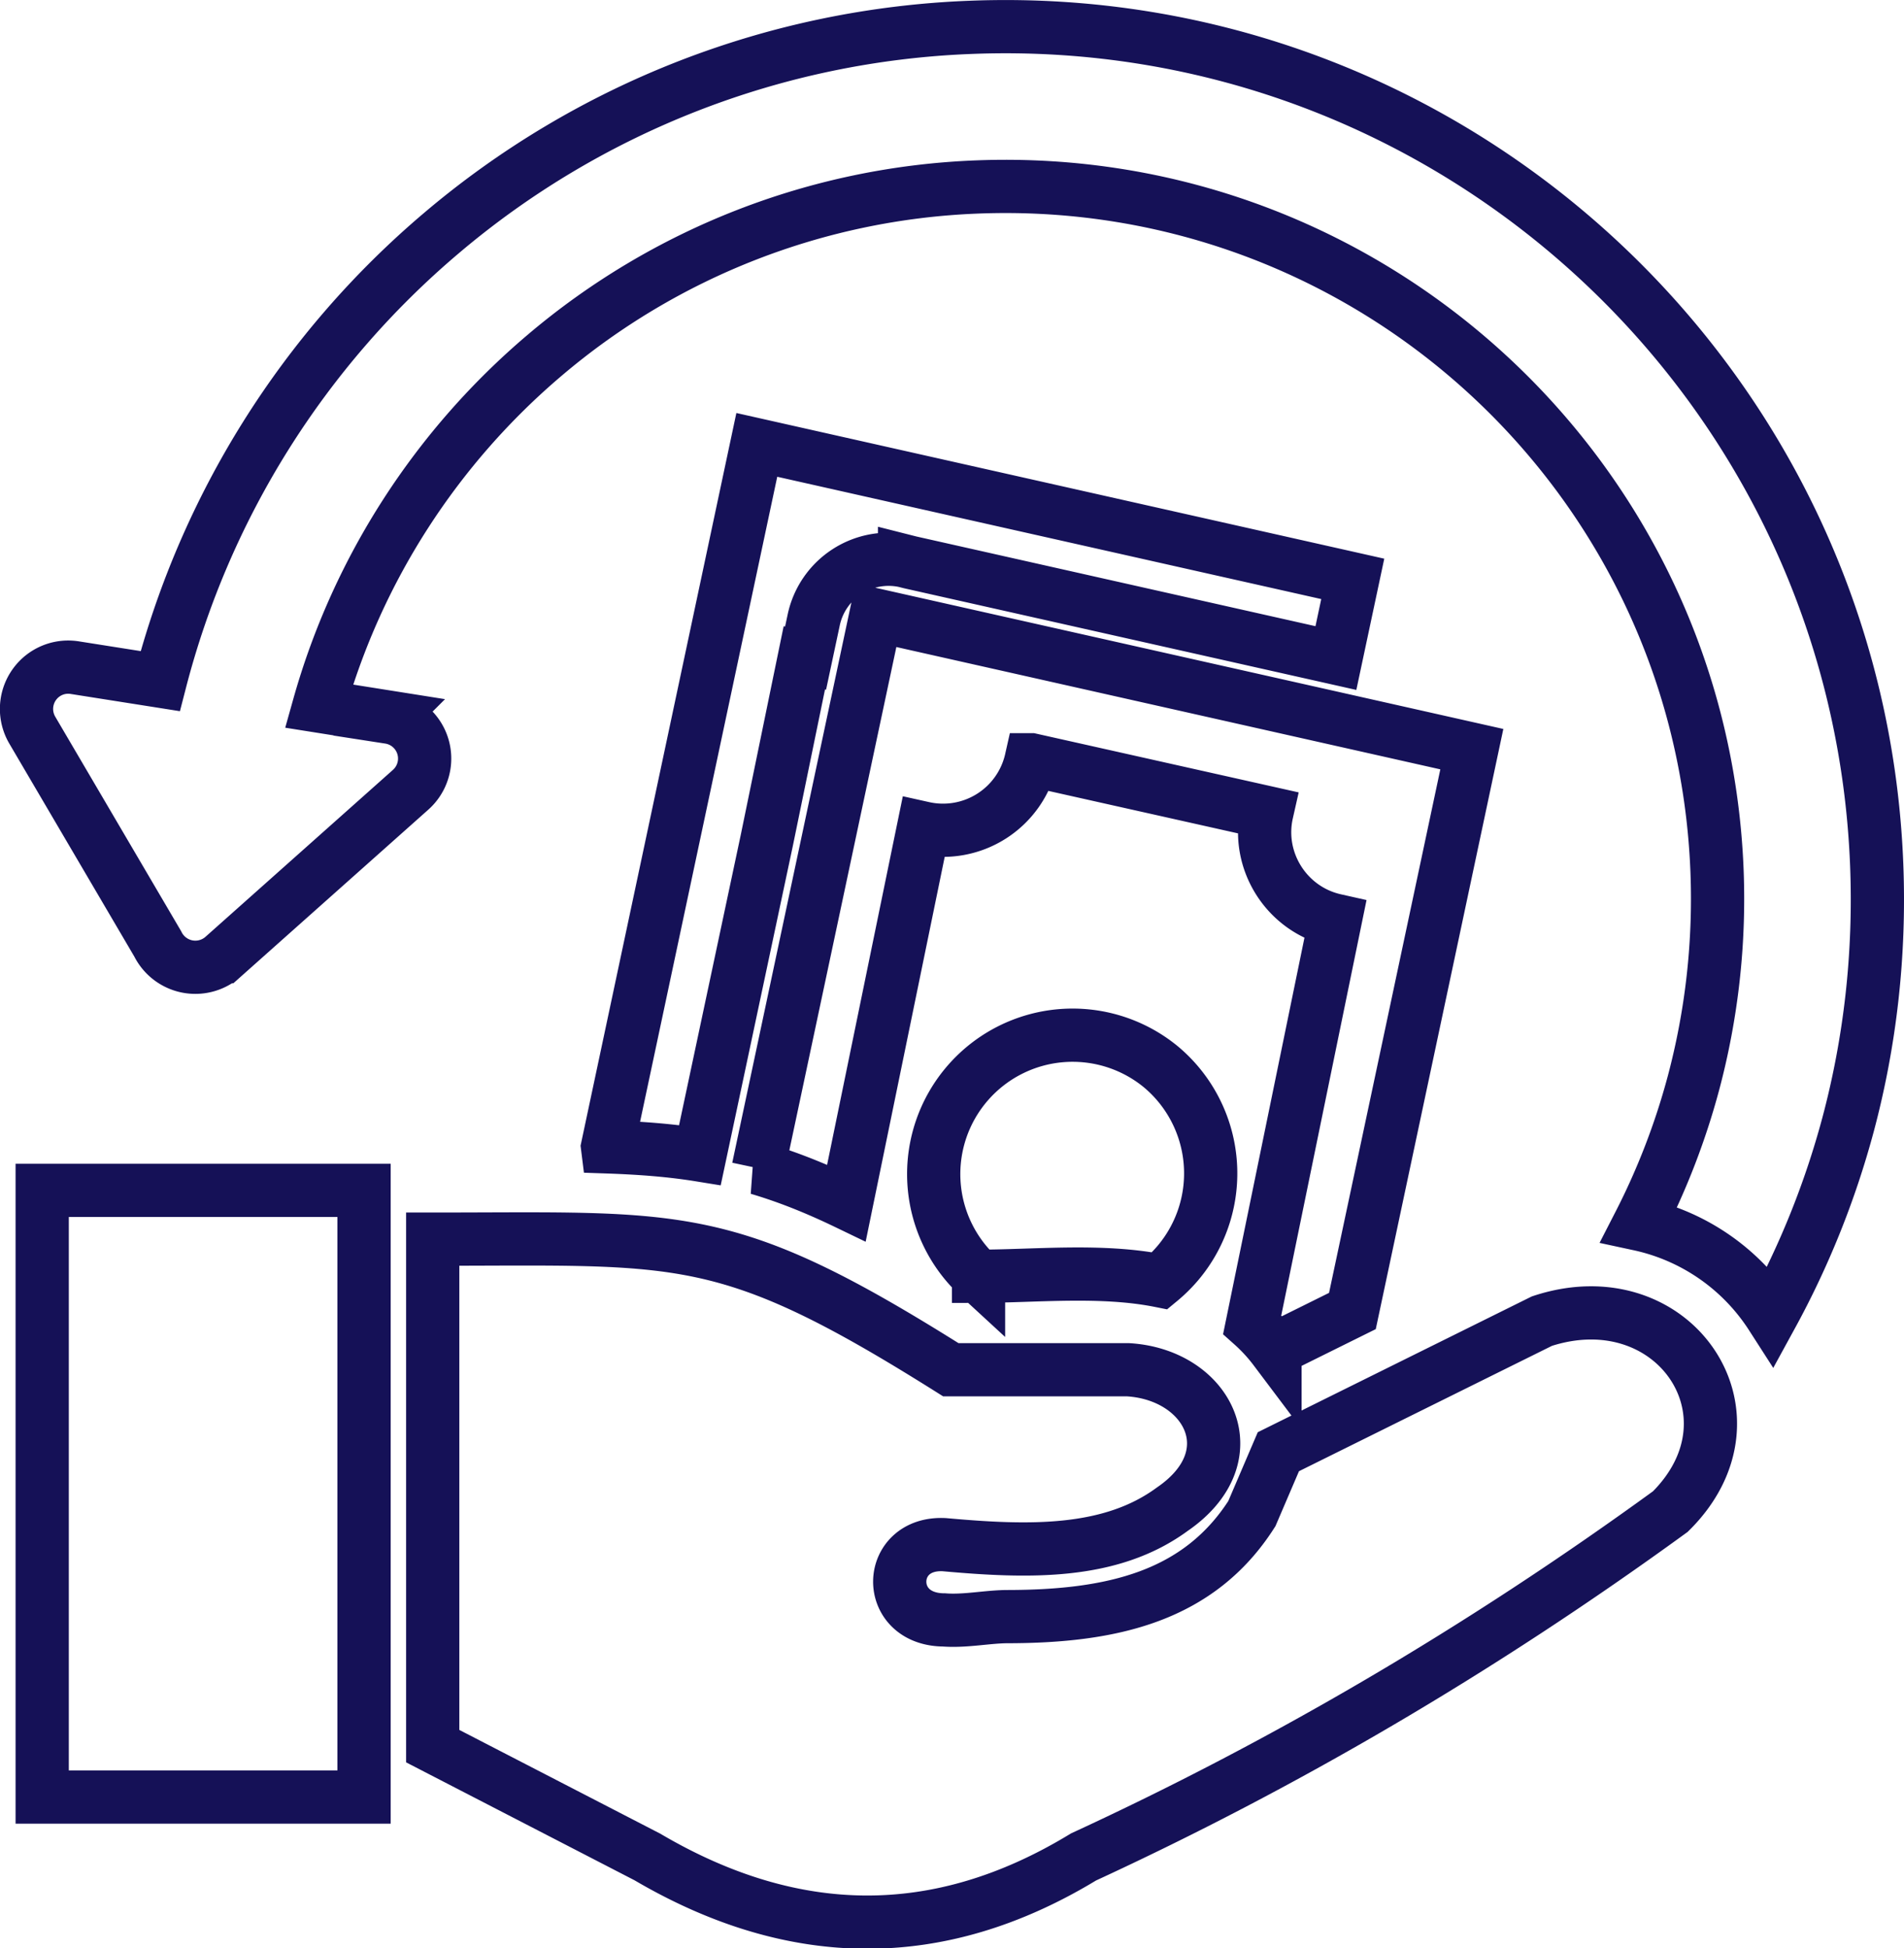
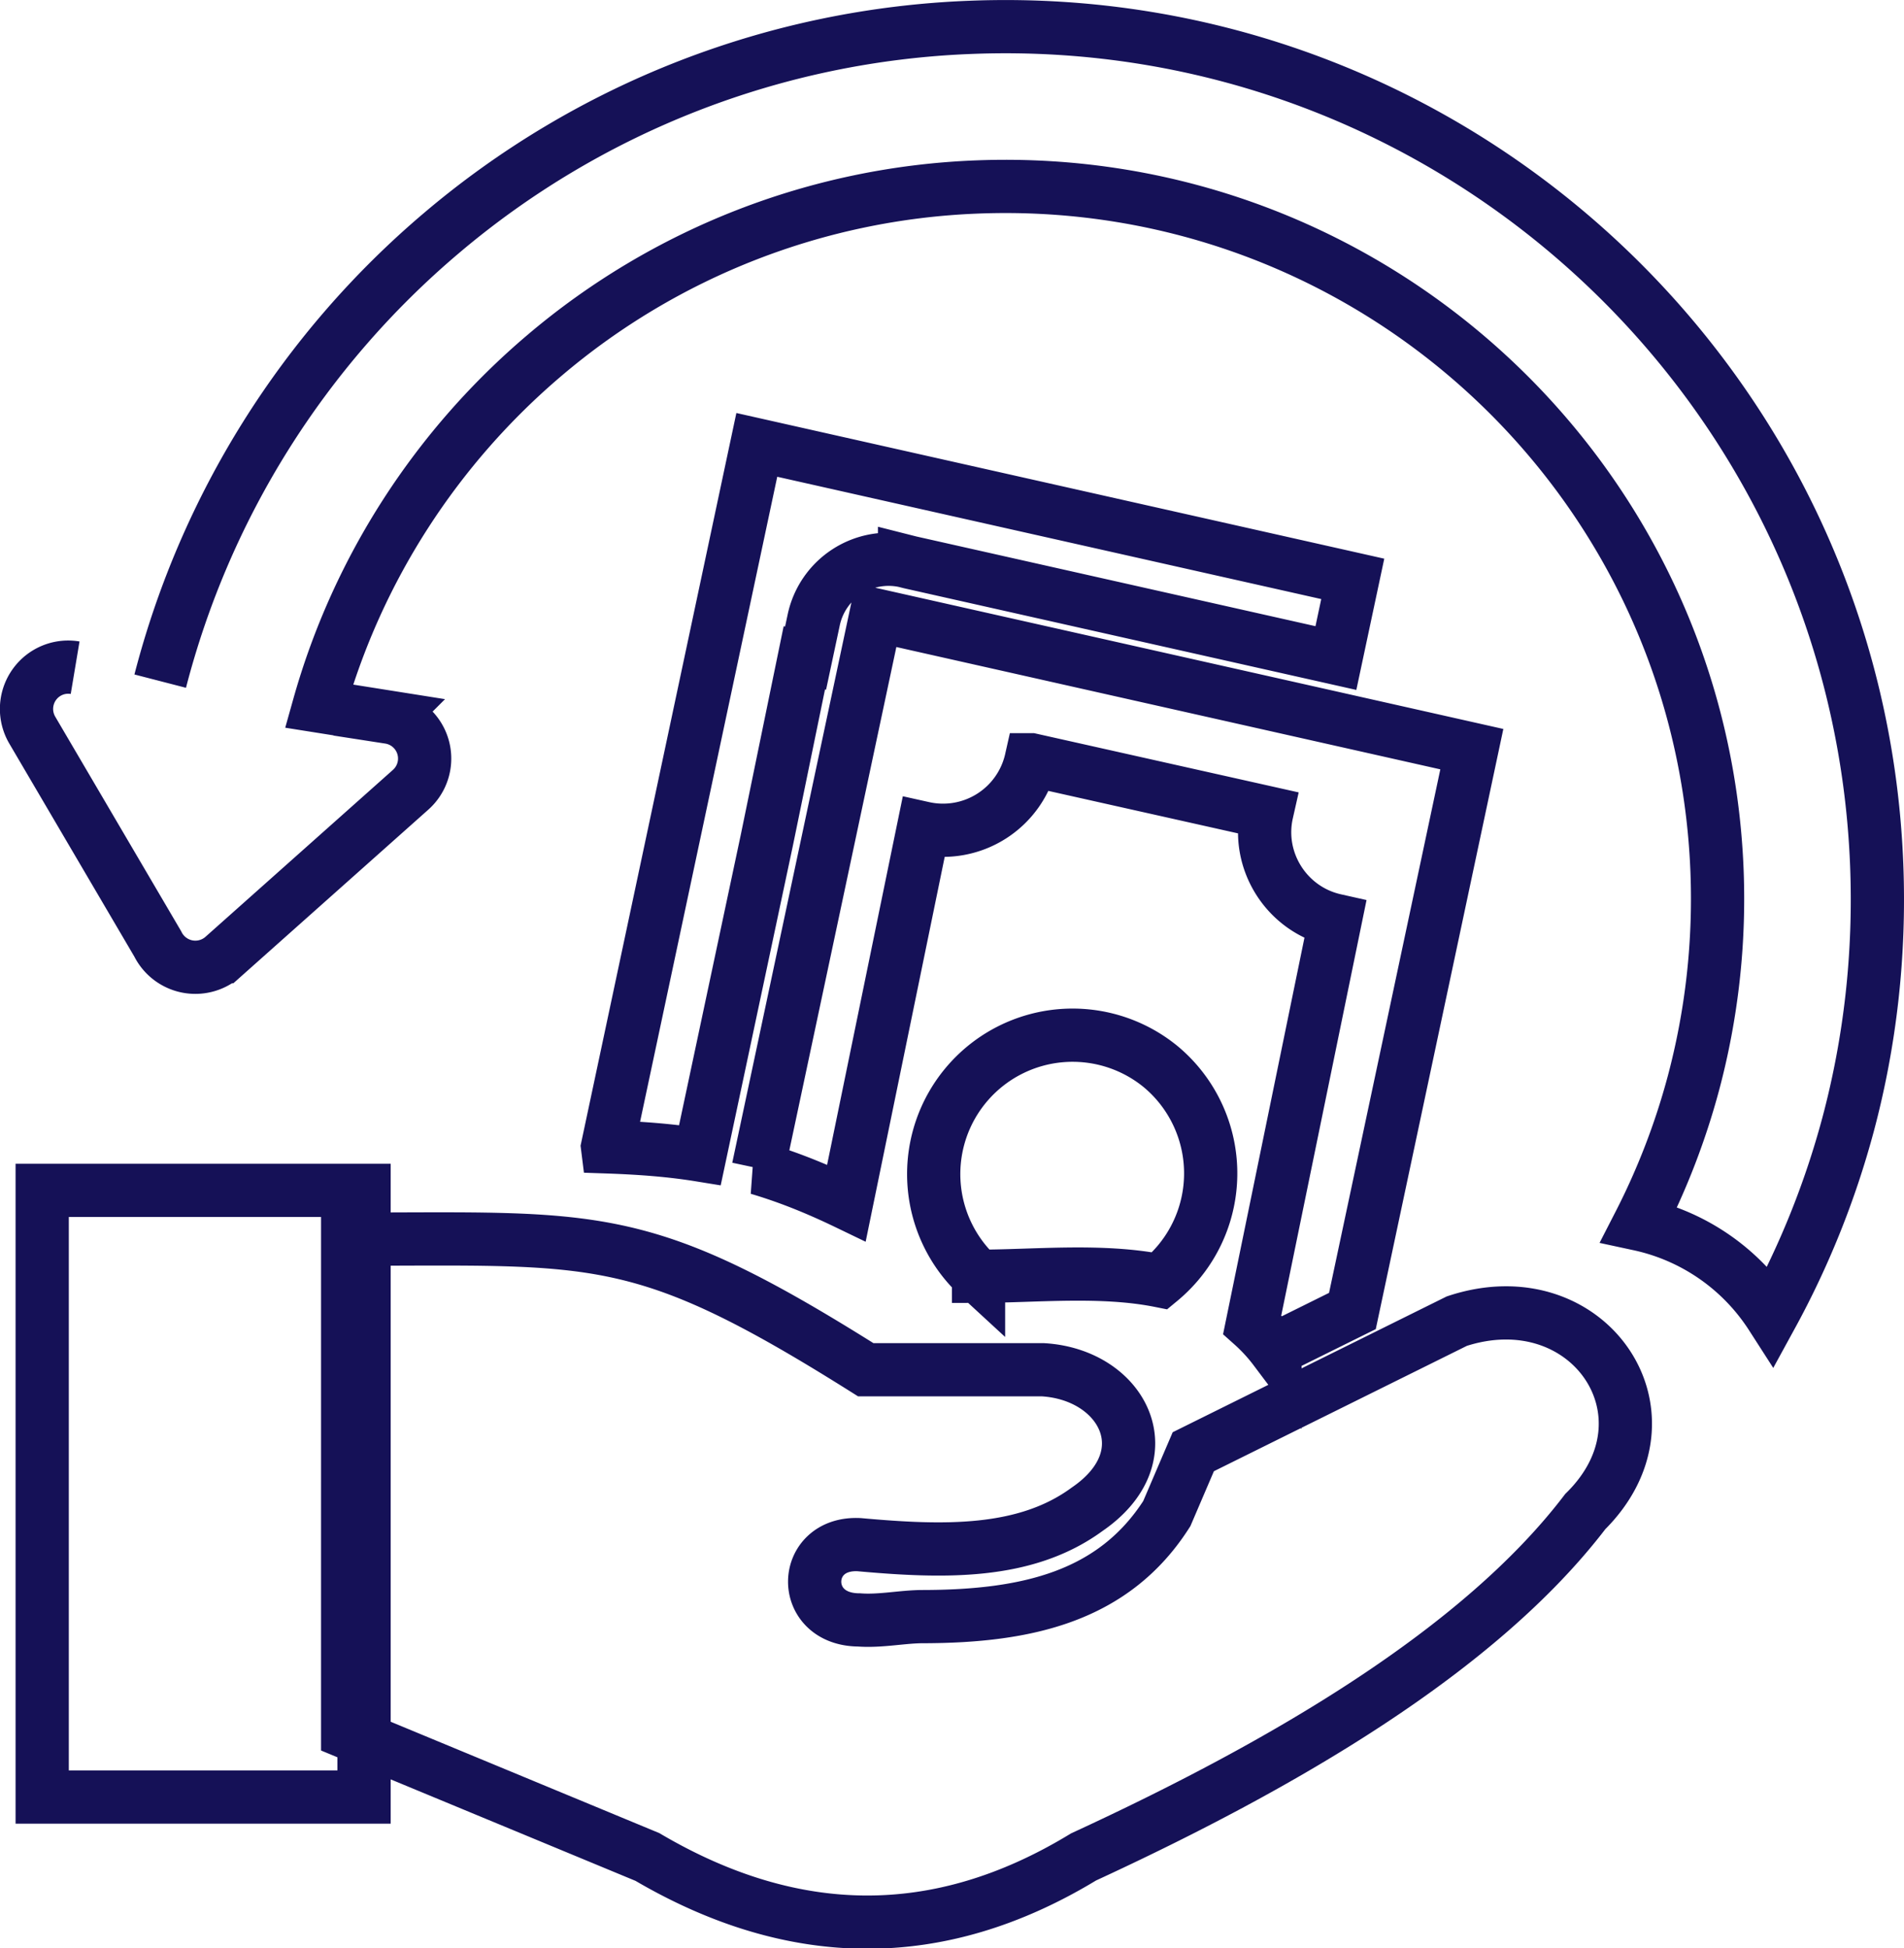
<svg xmlns="http://www.w3.org/2000/svg" width="100" height="102.322" fill-rule="evenodd" clip-rule="evenodd" image-rendering="optimizeQuality" shape-rendering="geometricPrecision" text-rendering="geometricPrecision">
-   <path d="M8.414 35.777a45.87 45.87 0 0 1 14.755-23.521A45.63 45.63 0 0 1 50.99 1.436C63.624.942 75.27 5.618 83.883 13.582c8.611 7.96 14.187 19.203 14.683 31.836.186 4.742-.35 9.33-1.505 13.657a45.5 45.5 0 0 1-4.025 10.04 11.02 11.02 0 0 0-6.95-4.814 37.4 37.4 0 0 0 2.852-7.396 37.6 37.6 0 0 0 1.242-11.16c-.404-10.33-4.957-19.518-11.986-26.014-7.028-6.497-16.545-10.314-26.875-9.91a37.27 37.27 0 0 0-22.722 8.847c-5.627 4.773-9.81 11.17-11.846 18.421l3.694.586a2.194 2.194 0 0 1 1.124 3.806l-9.846 8.769a2.202 2.202 0 0 1-3.437-.669L1.693 38.347a2.2 2.2 0 0 1 .783-3.005c.461-.27.98-.352 1.47-.27Zm14.313 55.94V65.087c13.14 0 15.37-.593 27.212 6.86h9.305c4.211.25 6.418 4.522 2.323 7.327-3.26 2.394-7.567 2.257-11.98 1.86-3.045-.15-3.173 3.94 0 3.953 1.104.086 2.3-.173 3.344-.173 5.504-.007 10.042-1.061 12.818-5.41l1.392-3.251 13.841-6.86c6.924-2.278 11.85 4.962 6.745 10.004C77.7 86.69 67.42 92.69 56.907 97.538c-7.637 4.644-15.276 4.485-22.907 0zM2.216 62.526H19.12v31.865H2.216Zm49.177 4.511a7.296 7.296 0 0 1 9.589-10.992 7.295 7.295 0 0 1 .898 10.277 7.5 7.5 0 0 1-.962.952c-3.076-.612-6.492-.243-9.525-.237Zm-19.485-6.797 7.84-36.872 31.3 7.038-.885 4.159L47.8 29.538l-.292-.074a4.02 4.02 0 0 0-4.77 3.095l-.428 2.009-.066-.014-1.968 9.574-3.515 16.541c-1.51-.245-3.082-.367-4.853-.428Zm7.919 1.124 6.177-29.053 31.298 7.039-6.272 29.511-4.068 2.016a9 9 0 0 0-1.195-1.3l4.359-21.237c-2.553-.572-4.163-3.119-3.59-5.66l-12.378-2.772a4.744 4.744 0 0 1-5.658 3.589l-4.044 19.689c-1.662-.801-3.161-1.388-4.63-1.822z" style="fill:none;fill-opacity:1;stroke:#151157;stroke-width:2.796;stroke-dasharray:none;stroke-opacity:1" />
+   <path d="M8.414 35.777a45.87 45.87 0 0 1 14.755-23.521A45.63 45.63 0 0 1 50.99 1.436C63.624.942 75.27 5.618 83.883 13.582c8.611 7.96 14.187 19.203 14.683 31.836.186 4.742-.35 9.33-1.505 13.657a45.5 45.5 0 0 1-4.025 10.04 11.02 11.02 0 0 0-6.95-4.814 37.4 37.4 0 0 0 2.852-7.396 37.6 37.6 0 0 0 1.242-11.16c-.404-10.33-4.957-19.518-11.986-26.014-7.028-6.497-16.545-10.314-26.875-9.91a37.27 37.27 0 0 0-22.722 8.847c-5.627 4.773-9.81 11.17-11.846 18.421l3.694.586a2.194 2.194 0 0 1 1.124 3.806l-9.846 8.769a2.202 2.202 0 0 1-3.437-.669L1.693 38.347a2.2 2.2 0 0 1 .783-3.005c.461-.27.98-.352 1.47-.27m14.313 55.94V65.087c13.14 0 15.37-.593 27.212 6.86h9.305c4.211.25 6.418 4.522 2.323 7.327-3.26 2.394-7.567 2.257-11.98 1.86-3.045-.15-3.173 3.94 0 3.953 1.104.086 2.3-.173 3.344-.173 5.504-.007 10.042-1.061 12.818-5.41l1.392-3.251 13.841-6.86c6.924-2.278 11.85 4.962 6.745 10.004C77.7 86.69 67.42 92.69 56.907 97.538c-7.637 4.644-15.276 4.485-22.907 0zM2.216 62.526H19.12v31.865H2.216Zm49.177 4.511a7.296 7.296 0 0 1 9.589-10.992 7.295 7.295 0 0 1 .898 10.277 7.5 7.5 0 0 1-.962.952c-3.076-.612-6.492-.243-9.525-.237Zm-19.485-6.797 7.84-36.872 31.3 7.038-.885 4.159L47.8 29.538l-.292-.074a4.02 4.02 0 0 0-4.77 3.095l-.428 2.009-.066-.014-1.968 9.574-3.515 16.541c-1.51-.245-3.082-.367-4.853-.428Zm7.919 1.124 6.177-29.053 31.298 7.039-6.272 29.511-4.068 2.016a9 9 0 0 0-1.195-1.3l4.359-21.237c-2.553-.572-4.163-3.119-3.59-5.66l-12.378-2.772a4.744 4.744 0 0 1-5.658 3.589l-4.044 19.689c-1.662-.801-3.161-1.388-4.63-1.822z" style="fill:none;fill-opacity:1;stroke:#151157;stroke-width:2.796;stroke-dasharray:none;stroke-opacity:1" />
</svg>